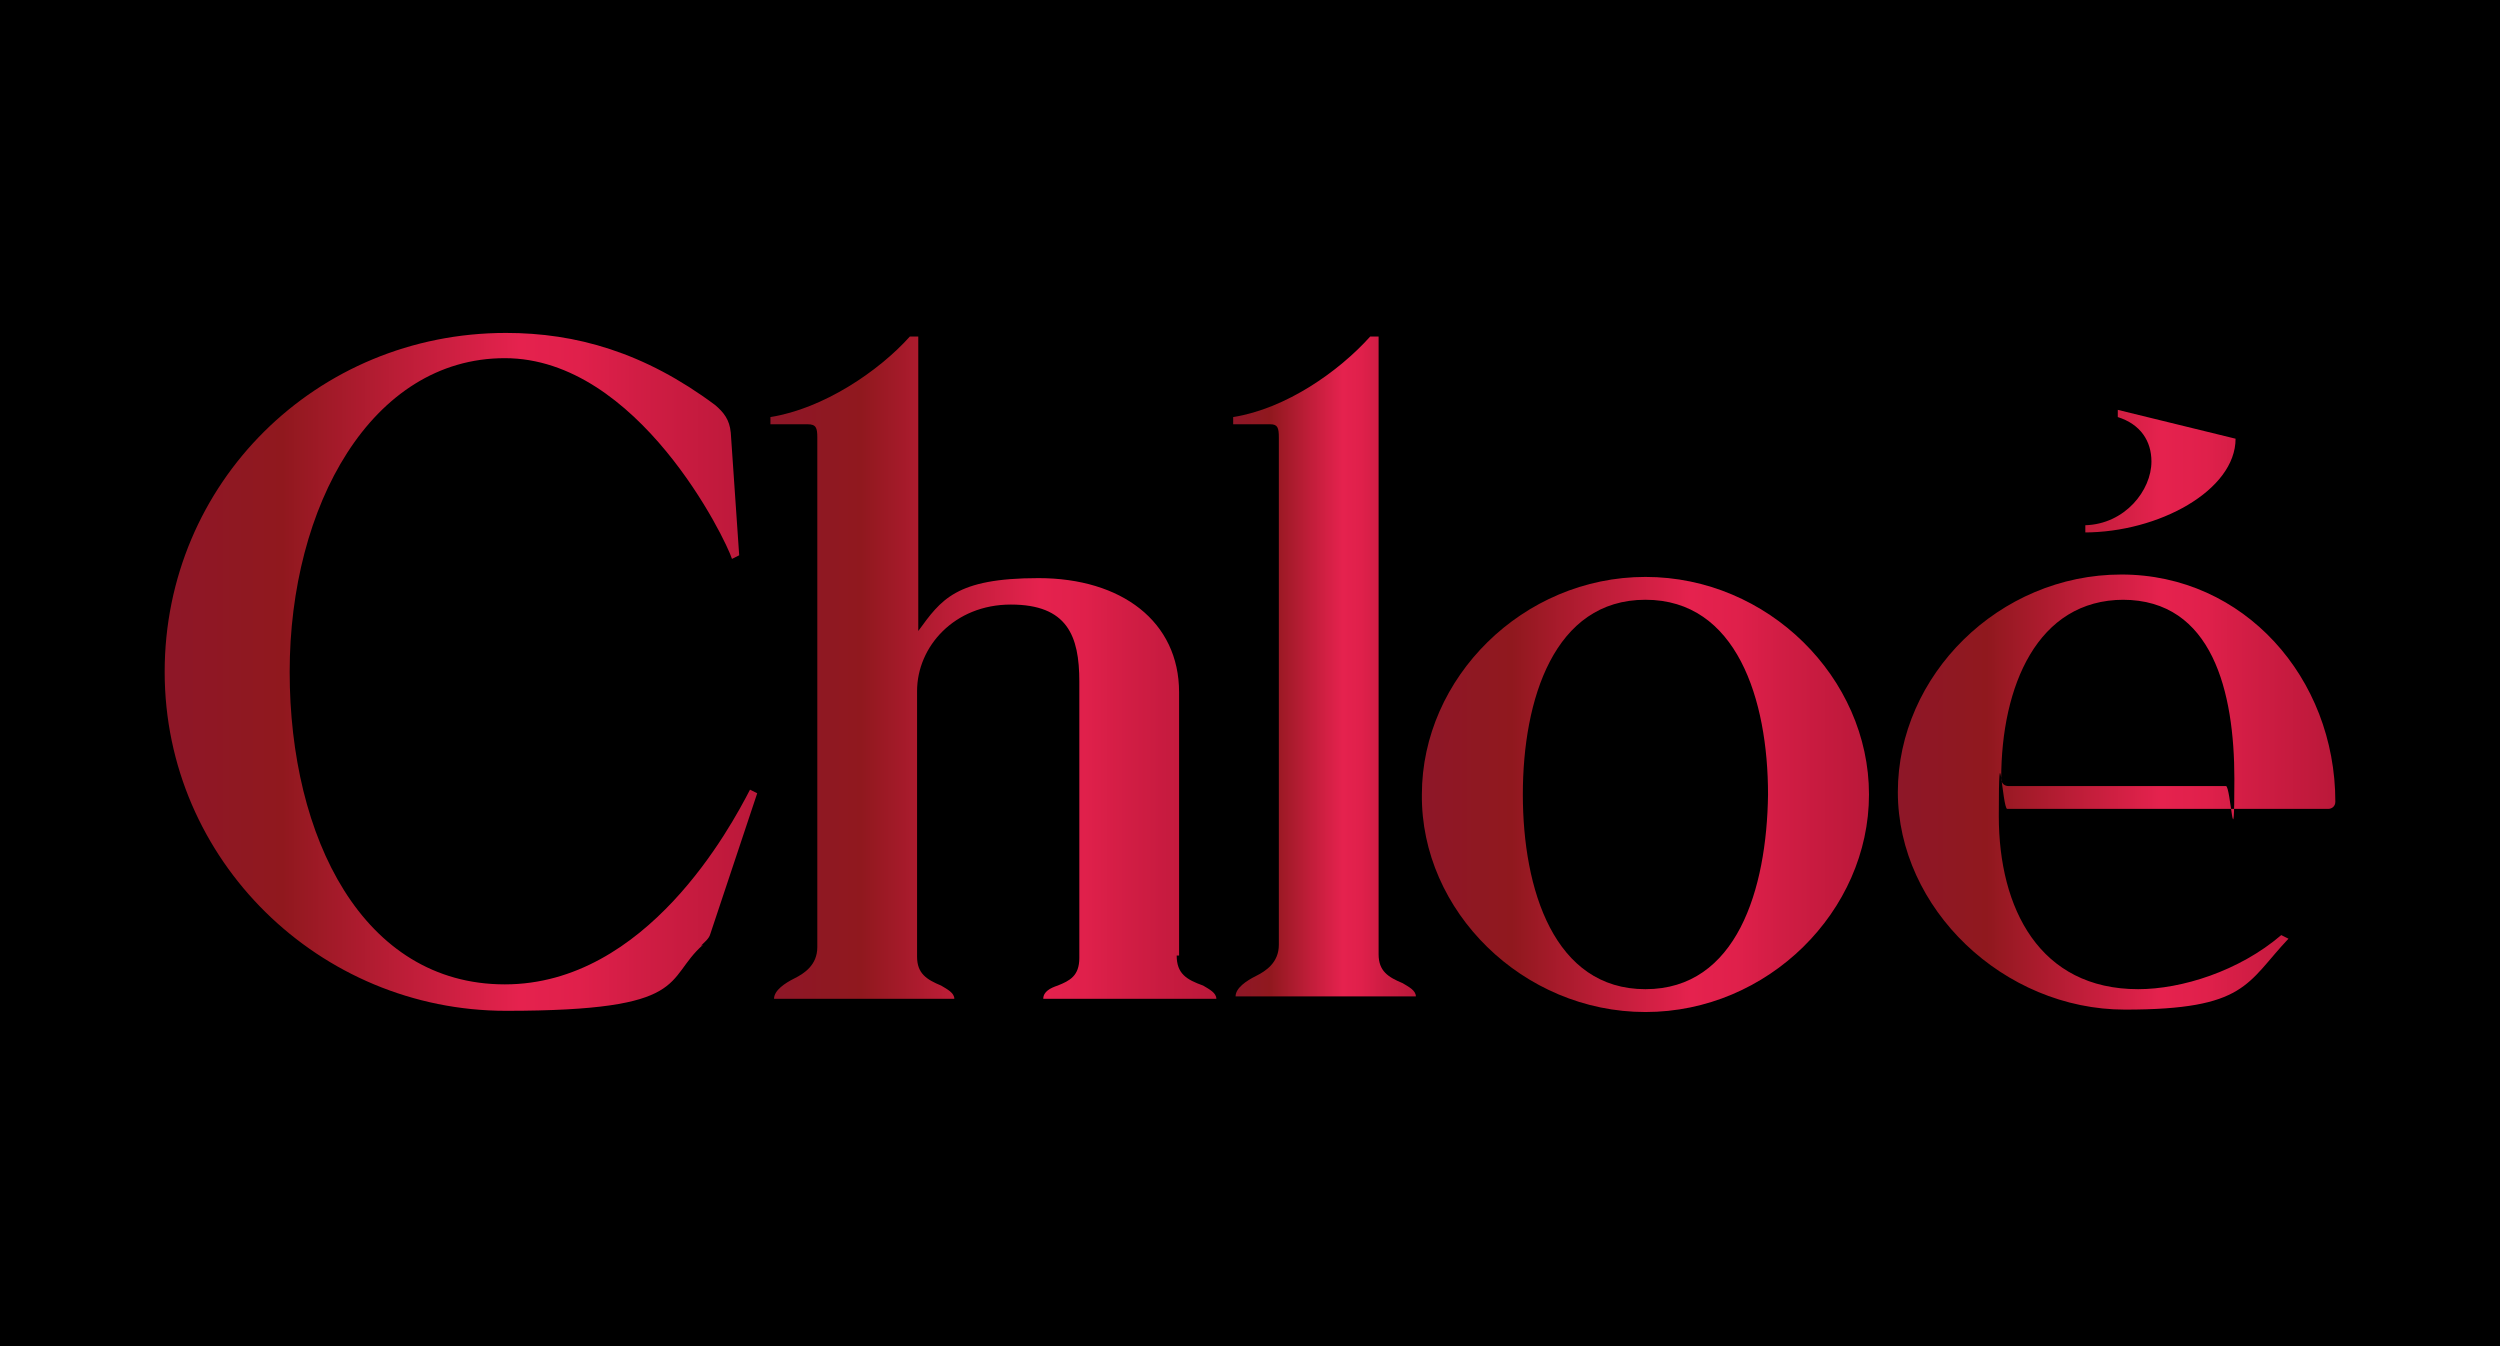
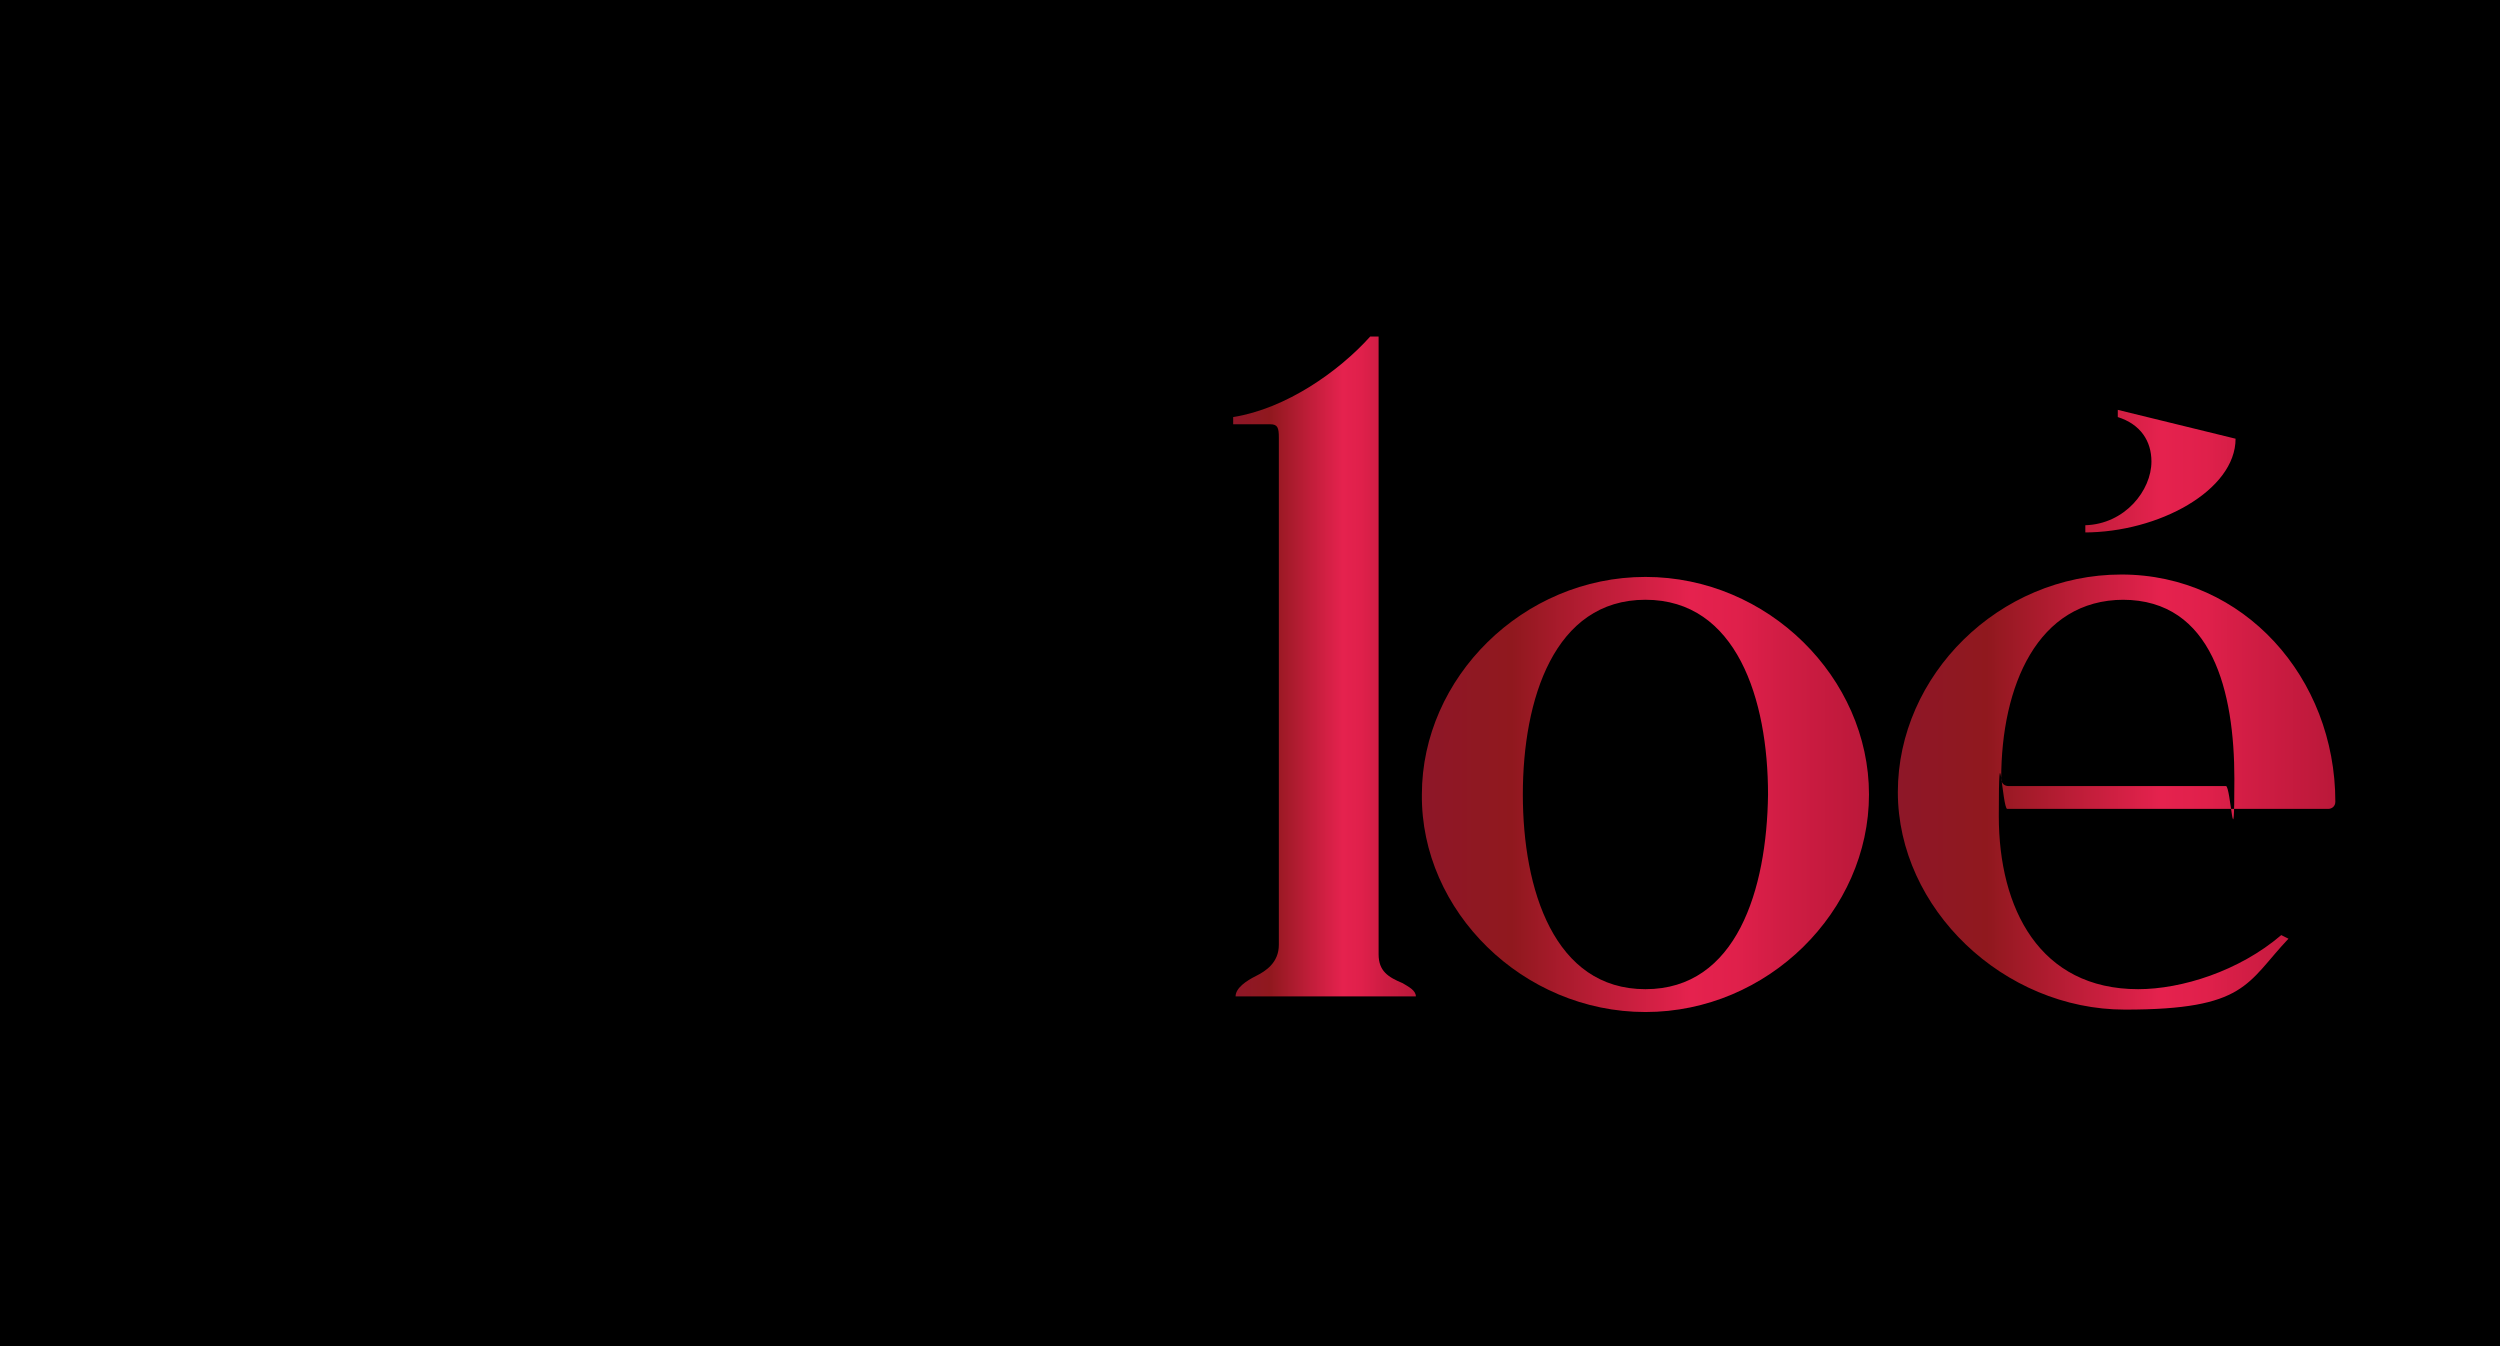
<svg xmlns="http://www.w3.org/2000/svg" xmlns:xlink="http://www.w3.org/1999/xlink" viewBox="0 0 208 112" version="1.1" id="Capa_1">
  <defs>
    <style>
      .st0 {
        fill: url(#Degradado_sin_nombre_101);
      }

      .st0, .st1, .st2 {
        fill-rule: evenodd;
      }

      .st3 {
        fill: url(#Degradado_sin_nombre_199);
      }

      .st4 {
        fill: url(#Degradado_sin_nombre_193);
      }

      .st5 {
        fill: url(#Degradado_sin_nombre_1912);
      }

      .st6 {
        fill: url(#Degradado_sin_nombre_198);
      }

      .st7 {
        fill: url(#Degradado_sin_nombre_19);
      }

      .st8 {
        fill: url(#Degradado_sin_nombre_1914);
      }

      .st9 {
        fill: url(#Degradado_sin_nombre_197);
      }

      .st10 {
        fill: url(#Degradado_sin_nombre_102);
      }

      .st11 {
        fill: url(#Degradado_sin_nombre_192);
      }

      .st12 {
        fill: url(#Degradado_sin_nombre_194);
      }

      .st13 {
        fill: url(#Degradado_sin_nombre_195);
      }

      .st1 {
        fill: url(#Degradado_sin_nombre_10);
      }

      .st1, .st14 {
        display: none;
      }

      .st15 {
        fill: url(#Degradado_sin_nombre_104);
      }

      .st2 {
        fill: url(#Degradado_sin_nombre_103);
      }

      .st16 {
        fill: url(#Degradado_sin_nombre_1913);
      }

      .st17 {
        fill: url(#Degradado_sin_nombre_196);
      }

      .st18 {
        fill: url(#Degradado_sin_nombre_1911);
      }

      .st19 {
        fill: url(#Degradado_sin_nombre_191);
      }

      .st20 {
        fill: url(#Degradado_sin_nombre_1910);
      }
    </style>
    <linearGradient gradientUnits="userSpaceOnUse" y2="-93.5" x2="225.2" y1="-93.5" x1="202.7" data-name="Degradado sin nombre 19" id="Degradado_sin_nombre_19">
      <stop stop-color="#8e1728" offset="0" />
      <stop stop-color="#90181e" offset=".2" />
      <stop stop-color="#bc1d37" offset=".4" />
      <stop stop-color="#e5224e" offset=".6" />
      <stop stop-color="#e0204b" offset=".7" />
      <stop stop-color="#d11d44" offset=".8" />
      <stop stop-color="#ba1839" offset="1" />
      <stop stop-color="#b21735" offset="1" />
    </linearGradient>
    <linearGradient xlink:href="#Degradado_sin_nombre_19" x2="240" x1="224.4" data-name="Degradado sin nombre 19" id="Degradado_sin_nombre_191" />
    <linearGradient xlink:href="#Degradado_sin_nombre_19" y2="-92.4" x2="254.9" y1="-92.4" x1="247.1" data-name="Degradado sin nombre 19" id="Degradado_sin_nombre_192" />
    <linearGradient xlink:href="#Degradado_sin_nombre_19" y2="-91.4" x2="271.8" y1="-91.4" x1="262" data-name="Degradado sin nombre 19" id="Degradado_sin_nombre_193" />
    <linearGradient xlink:href="#Degradado_sin_nombre_19" y2="-91.4" x2="284.7" y1="-91.4" x1="274.9" data-name="Degradado sin nombre 19" id="Degradado_sin_nombre_194" />
    <linearGradient xlink:href="#Degradado_sin_nombre_19" x2="126.4" x1="103.8" data-name="Degradado sin nombre 19" id="Degradado_sin_nombre_195" />
    <linearGradient xlink:href="#Degradado_sin_nombre_19" x2="141.4" x1="125.8" data-name="Degradado sin nombre 19" id="Degradado_sin_nombre_196" />
    <linearGradient xlink:href="#Degradado_sin_nombre_19" y2="-92.4" x2="156.2" y1="-92.4" x1="148.4" data-name="Degradado sin nombre 19" id="Degradado_sin_nombre_197" />
    <linearGradient xlink:href="#Degradado_sin_nombre_19" y2="-91.4" x2="173.2" y1="-91.4" x1="163.4" data-name="Degradado sin nombre 19" id="Degradado_sin_nombre_198" />
    <linearGradient xlink:href="#Degradado_sin_nombre_19" y2="-91.4" x2="185.9" y1="-91.4" x1="176.3" data-name="Degradado sin nombre 19" id="Degradado_sin_nombre_199" />
    <linearGradient gradientUnits="userSpaceOnUse" y2="-48.3" x2="192.9" y1="-48.3" x1="11.7" data-name="Degradado sin nombre 10" id="Degradado_sin_nombre_10">
      <stop stop-color="#8e1728" offset=".1" />
      <stop stop-color="#e5224e" offset=".3" />
      <stop stop-color="#e0214b" offset=".4" />
      <stop stop-color="#d11f43" offset=".4" />
      <stop stop-color="#ba1d36" offset=".5" />
      <stop stop-color="#9a1923" offset=".6" />
      <stop stop-color="#90181e" offset=".6" />
      <stop stop-color="#a21625" offset=".6" />
      <stop stop-color="#cb1336" offset=".7" />
      <stop stop-color="#881325" offset=".7" />
      <stop stop-color="#68131e" offset=".8" />
      <stop stop-color="#7e151e" offset=".8" />
      <stop stop-color="#90181e" offset=".9" />
      <stop stop-color="#b21735" offset="1" />
    </linearGradient>
    <linearGradient xlink:href="#Degradado_sin_nombre_10" y2="56" x2="50.1" y1="56" x1="12.6" data-name="Degradado sin nombre 10" id="Degradado_sin_nombre_101" />
    <linearGradient xlink:href="#Degradado_sin_nombre_10" y2="56.1" x2="160.3" y1="56.1" x1="19.5" data-name="Degradado sin nombre 10" id="Degradado_sin_nombre_102" />
    <linearGradient xlink:href="#Degradado_sin_nombre_10" y2="56" x2="112.7" y1="56" x1="93.9" data-name="Degradado sin nombre 10" id="Degradado_sin_nombre_103" />
    <linearGradient xlink:href="#Degradado_sin_nombre_10" y2="57.7" x2="195.4" y1="57.7" x1="160.4" data-name="Degradado sin nombre 10" id="Degradado_sin_nombre_104" />
    <linearGradient xlink:href="#Degradado_sin_nombre_19" y2="59.1" x2="194.4" y1="59.1" x1="158" data-name="Degradado sin nombre 19" id="Degradado_sin_nombre_1910" />
    <linearGradient xlink:href="#Degradado_sin_nombre_19" y2="66.1" x2="155.6" y1="66.1" x1="118.3" data-name="Degradado sin nombre 19" id="Degradado_sin_nombre_1911" />
    <linearGradient xlink:href="#Degradado_sin_nombre_19" y2="55.5" x2="117.8" y1="55.5" x1="102.6" data-name="Degradado sin nombre 19" id="Degradado_sin_nombre_1912" />
    <linearGradient xlink:href="#Degradado_sin_nombre_19" y2="55.6" x2="101.4" y1="55.6" x1="64.2" data-name="Degradado sin nombre 19" id="Degradado_sin_nombre_1913" />
    <linearGradient xlink:href="#Degradado_sin_nombre_19" y2="56" x2="63" y1="56" x1="13.6" data-name="Degradado sin nombre 19" id="Degradado_sin_nombre_1914" />
  </defs>
  <rect height="122.2" width="219.6" y="-4.3" x="-6.6" />
  <g class="st14">
    <path d="M213.8-106.7c6.3,0,11.4,5,11.4,11.4v15h-7.8v-15.1c0-1.9-1.5-3.5-3.5-3.5s-3.5,1.5-3.5,3.5v15h-7.8v-15c-.3-6.3,4.8-11.3,11.1-11.3Z" class="st7" />
-     <path d="M228.7-106.7c6.3,0,11.4,5.1,11.4,11.4v15h-7.8v-15.1c0-1.9-1.6-3.5-3.5-3.5h-.5c-.7-2.7-2-5.1-3.9-7,1.3-.5,2.8-.8,4.3-.8Z" class="st19" />
    <rect height="24.3" width="7.8" y="-104.6" x="247.1" class="st11" />
    <path d="M271.8-86.3v8.2c-5.5-.8-9.8-5.5-9.8-11.3v-15.1h7.8v15.1c.1,1.3.9,2.4,2,3.1Z" class="st4" />
    <path d="M274.9-78.3v-8c1.2-.5,1.9-1.7,1.9-3.1v-15.1h7.9v15.1c0,5.6-4.2,10.5-9.8,11.1Z" class="st12" />
    <path d="M115.2-106.7c6.3,0,11.3,5,11.3,11.4v15h-7.9v-15.1c0-1.9-1.6-3.5-3.5-3.5-1.9.1-3.3,1.6-3.3,3.5v15h-7.9v-15c0-6.3,5.1-11.3,11.4-11.3Z" class="st13" />
    <path d="M130-106.7c6.3,0,11.4,5.1,11.4,11.4v15h-7.9v-15.1c0-1.9-1.6-3.5-3.5-3.5h-.4c-.7-2.7-2-5.1-3.9-7,1.3-.5,2.8-.8,4.3-.8Z" class="st17" />
    <rect height="24.3" width="7.8" y="-104.6" x="148.4" class="st9" />
    <path d="M173.2-86.3v8.2c-5.5-.8-9.8-5.5-9.8-11.3v-15.1h7.8v15.1c0,1.3.8,2.4,2,3.1Z" class="st6" />
-     <path d="M176.3-78.3v-8c1.1-.5,1.9-1.7,1.9-3.1v-15.1h7.8v15.1c0,5.6-4.2,10.5-9.6,11.1Z" class="st3" />
  </g>
-   <path d="M25.2-35.2h-4.6v-22.1h-8.9v-4.2h22.3v4.2h-8.8v22.1ZM117.3-57.3h-14.8v7.7h13.7v4.2h-13.7v10.2h-4.6v-26.3h19.4v4.2ZM163.5-35.2l-6.5-10.2h-5.7v10.2h-4.6v-26.3h11.5c6.1,0,9.4,2.9,9.4,7.8s-2.5,6.8-5.7,7.5l6.9,11h-5.4ZM157.3-57.3h-6.1v7.7h6.1c3.5,0,5.5-1.5,5.5-4,0-2.9-2.1-3.7-5.6-3.7ZM179.1-35.2h-9.7v-26.3h9.8c8.4,0,13.8,5.5,13.8,13.1s-5.3,13.2-13.9,13.2ZM179.1-57.3h-5.1v17.9h5.1c5.5,0,9.1-3.6,9.1-8.9s-3.4-9-9.1-9ZM73.5-35.2l-7.1-18.9v18.9h-4.5v-26.3h6.5l6.4,16.9,6.3-16.9h6.5v26.3h-4.6v-18.9l-7.1,18.9h-2.4ZM46.6-34.7c-8,0-13.6-6-13.6-13.6s5.6-13.6,13.7-13.6,13.6,6,13.6,13.6-5.6,13.6-13.7,13.6ZM46.6-57.7c-5.2,0-8.8,4.1-8.8,9.4s3.7,9.4,8.8,9.4,8.8-4.1,8.8-9.4-3.7-9.4-8.8-9.4ZM131.3-34.7c-8,0-13.6-6-13.6-13.6s5.6-13.6,13.7-13.6,13.6,6,13.6,13.6c0,7.6-5.7,13.6-13.7,13.6ZM131.3-57.7c-5.2,0-8.8,4.1-8.8,9.4s3.7,9.4,8.9,9.4,8.8-4.1,8.8-9.4c0-5.2-3.7-9.4-8.9-9.4Z" class="st1" />
  <g class="st14">
    <path d="M44,44.4l-10.6,20.2s-.3-1.8-2.4-4.3l-8.9-11.7c-6.3-8.7,7.4-18.6,14.8-6.5l.8-3.1c-7.9-6.7-18.9-3-20.3,5.1-.1,1-.4,4.1,2,7.1l.6.7.2.2.2.3c0,0,.1.2.2.3l8.2,9.7c7.6,9.6-6.7,20.5-15.3,6.7l-1,3.3c6.4,5.8,16,6.4,20-1.9l6-12.7h5.7l2.8,10.4h3c-.3-.3-.7-1-.8-1.7l-5.2-21.9h0s0,0,0,0ZM39.2,56.2l3-6.5,1.7,6.5h-4.7Z" class="st0" />
    <path d="M19.5,51.1c.2.2.4.5.6.7l-.6-.7ZM54.1,45.2l-.2,21.5c0,.3.4,1.2.5,1.3h-2.8l-.4-20.9c0-.7-.4-1.6-.9-2h3.7ZM150.4,66.6v-9h8.3v-1.4h-8.3l.2-9.9c5.6,0,8.1,1.3,8.1,1.3v-2.3h-11.9s.7.7.8,2.3l.2,20.4c-.3-.4-8.6-10.6-8.6-10.6,6.9-1.3,11.8-14.9-8-12,.4.5.7,1.1.7,2.4l-.5,18.4c0,.8-.3,1.5-.5,1.8h3.1l1.1-22c7.7-2,11.1,9.9.9,11.8.5.6,5.4,5.8,8.6,9.1h0c1.4,1.5,2.5,2.6,2.6,2.8,1.3,1.4,4.5,2.6,5.7,3.1h.3c-1.8-1-4.6-4-4.9-4.5.7,0,11.1,0,11.1,0l1-2.2s-3.4,1.2-8.8,1.2h0c-.4,0-1,0-1-.7h0s0,0,0,0ZM89.5,73.1c-.2.8-.2,1.6,1.3,1.6,4.3,0,13.3-.7,16.8-1.9l-1.7,2.9h-20c.3-.4.6-1.2.9-2.2l5.7-26.3c-2.1-.8-4.8-.8-7.2-.8l-.7,19.9c0,.7.1,1.3.2,1.8h-3.1c.2-.6.3-1.1.3-1.9l-.2-19.8h-3.8c-1,0-1,.8-1,1.4,0,.1,0,.2,0,.3l-1,21.9-16.5-21.2v19.3h-2.2c.2-.3.5-1.3.6-2.1l.6-18.6-1.7-2.1h4l14.5,20v-20h17.6l1.5-6.7c.2-.9.2-1.4-.3-2h4.1l-8.8,36.6h0ZM126.2,61.1c0,8.6-9.4,8.4-9.5.4v-16.3h-3.6c.5.3.7,1.2.8,2.3,0,.3.1,4.5.2,8.4h0c0,3.2.1,6.2.1,6.6.5,8.2,12.3,9.7,13-.9,0-.4.1-2.7.3-5.1h0c.1-2.9.3-6,.3-6.4.1-2,.4-4.3,1-4.8h-2.6v15.8s0,0,0,0Z" class="st10" />
-     <path d="M95,66.5l11.5-22.6h0l5.2,22.2s.6,1.6.9,1.8h-2.7c-.2-.6-3-10.5-3-10.5h-5.9s-4.6,10.2-4.8,10.5h-2.4c.2-.2.8-1,1-1.5h0ZM104.7,49.4l-3.1,6.9h5l-1.9-6.9h0Z" class="st2" />
+     <path d="M95,66.5l11.5-22.6h0l5.2,22.2s.6,1.6.9,1.8h-2.7c-.2-.6-3-10.5-3-10.5h-5.9s-4.6,10.2-4.8,10.5h-2.4h0ZM104.7,49.4l-3.1,6.9h5l-1.9-6.9h0Z" class="st2" />
    <path d="M178.8,45.4v20l-14.5-20h-4c.2.3,1.5,1.9,1.7,2.1,0,.6-.6,18.6-.6,18.6h0c0,.8,0,1.5-.3,2.1h2v-19.3s16.3,20.8,16.5,21.2c0-.8.8-21.9.8-21.9,0-.5,0-1.8,1.3-1.8h4.1v20.3c0,.7,0,.9-.1,1.3v.2c0,0,2.9,0,2.9,0-.1-.5-.2-.8-.2-1.5l.7-20.4c2.5,0,4,0,6.2.7v-1.6h-16.5Z" class="st15" />
  </g>
  <g>
    <path d="M173.4,44.3c6.2,0,12.6-3.5,12.6-7.8l-9.8-2.4v.6c1.9.6,2.8,2,2.8,3.7,0,2.4-2.2,5.2-5.5,5.3v.6h0ZM176.6,49.9c7.5,0,9.3,7.7,9.3,14.9s-.3.6-.7.6h-18.1c-.3,0-.6-.2-.6-.6,0-7.7,3-14.9,10.2-14.9ZM177.9,82.3c-8.2,0-11.6-6.7-11.6-14.4s.3-.6.7-.6h26.7c.3,0,.6-.2.6-.6,0-10.3-7.6-18.9-17.8-18.9s-18.6,8.4-18.6,18.1,8.8,18.1,18.9,18.1,10.1-2.2,13.6-5.9l-.6-.3c-3.5,3-8.3,4.5-11.9,4.5Z" class="st20" />
    <path d="M136.9,82.3c-7.6,0-10.2-8.3-10.2-16.2s2.6-16.2,10.2-16.2,10.2,8.3,10.2,16.2c-.1,7.9-2.6,16.2-10.2,16.2ZM136.9,84.2c10.2,0,18.6-8.4,18.6-18.1s-8.4-18.1-18.6-18.1-18.6,8.4-18.6,18.1c-.1,9.7,8.4,18.1,18.6,18.1Z" class="st18" />
    <path d="M106.4,78.6c0,1.5-1.1,2.2-1.9,2.6s-1.7,1-1.7,1.7h15c0-.5-.6-.8-1.1-1.1-1.2-.5-2-1-2-2.4V28h-.7c-2.6,2.9-7,6-11.4,6.7v.6h3.1c.6,0,.7.3.7,1.1v42.2h0Z" class="st5" />
-     <path d="M98.1,79.5v-21.9c0-5.9-4.8-9.5-11.7-9.5s-8.1,1.8-10,4.4v-24.5h-.7c-2.6,2.9-7.2,6-11.6,6.7v.6h3.1c.7,0,.8.3.8,1.1v42.4c0,1.5-1.1,2.2-1.9,2.6s-1.7,1-1.7,1.7h15c0-.5-.6-.8-1.1-1.1-1.2-.5-2-1-2-2.4v-22.1c0-3.7,3.1-7.2,7.8-7.2s5.7,2.6,5.7,6.4v23c0,1.5-.8,1.9-1.8,2.3-.6.2-1.2.5-1.2,1.1h14.4c0-.5-.6-.8-1.1-1.1-1.4-.5-2.2-1-2.2-2.5h0Z" class="st16" />
-     <path d="M58.3,78.7c.3-.3.7-.6.8-1l3.9-11.7-.6-.3c-1.6,3.1-8.6,16.2-20.4,16.2s-17.9-12.2-17.9-26,6.8-26.1,17.9-26.1,18.4,15.1,18.9,16.7l.6-.3-.7-10.2c-.1-1.1-.6-1.7-1.3-2.3-5.9-4.4-11.6-6-17.4-6-15.8,0-28.4,12.5-28.4,28.2s12.9,28.2,28.4,28.2,13.1-2.6,16.4-5.5Z" class="st8" />
  </g>
</svg>